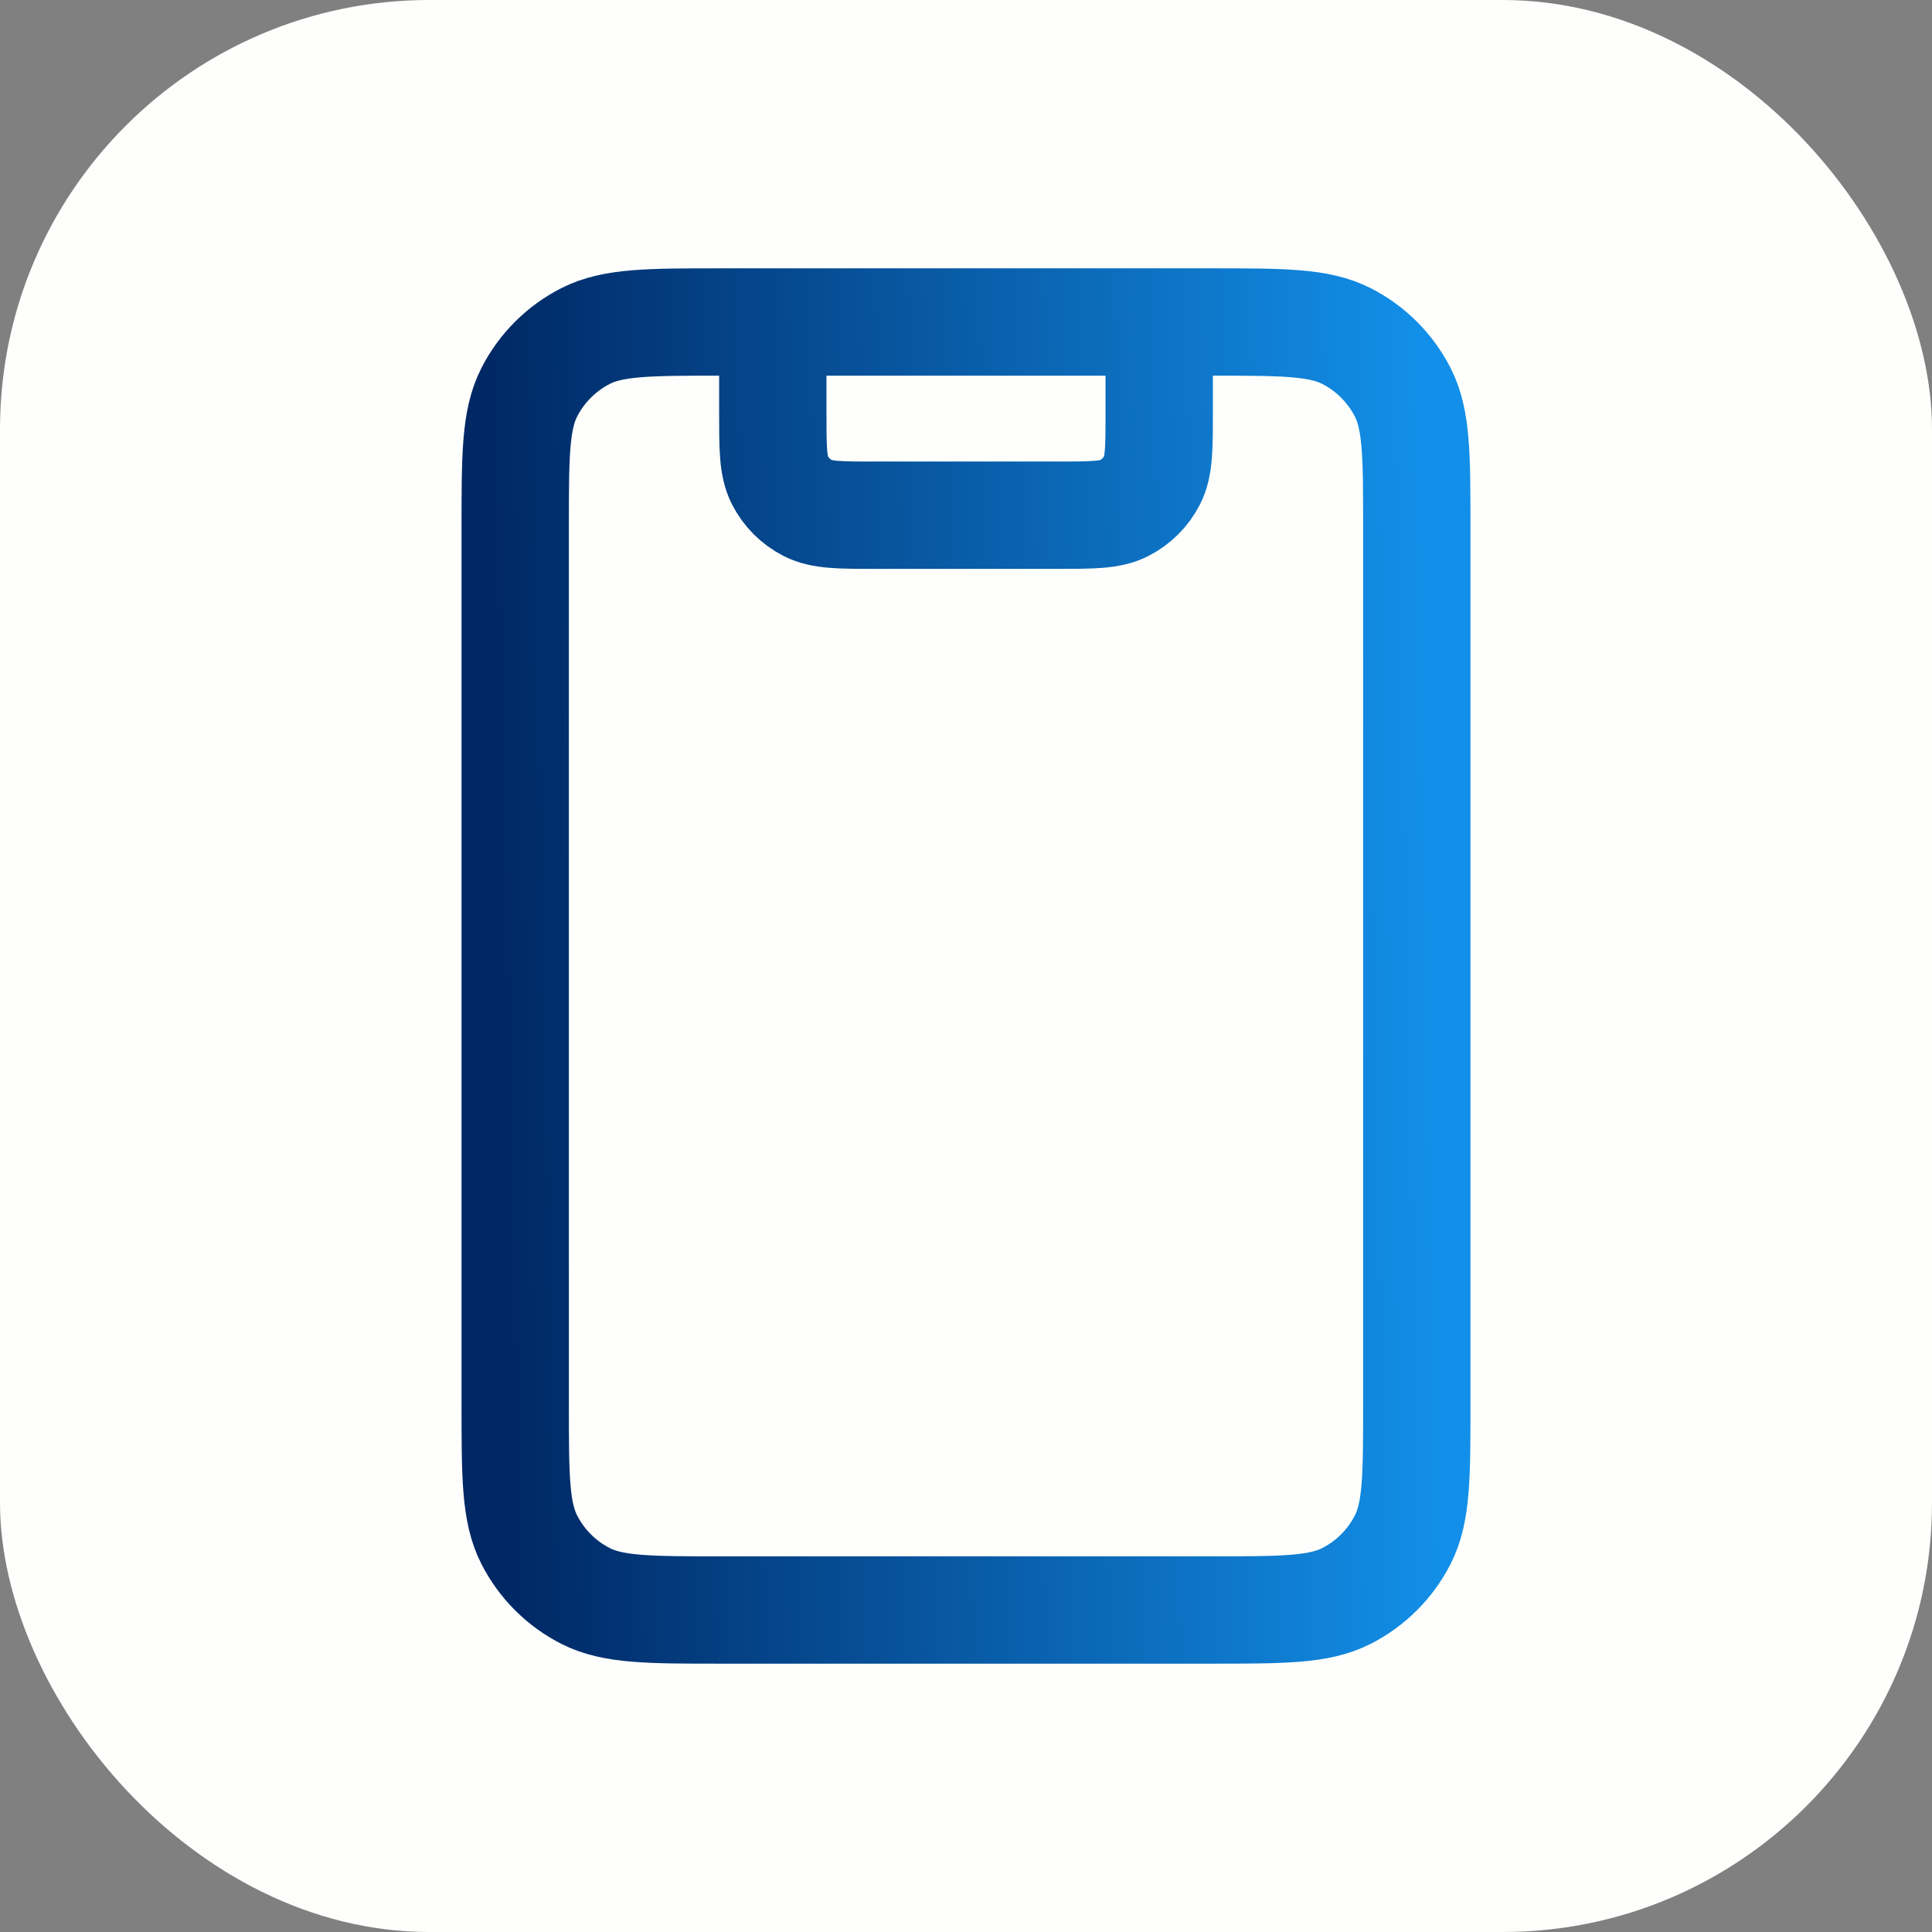
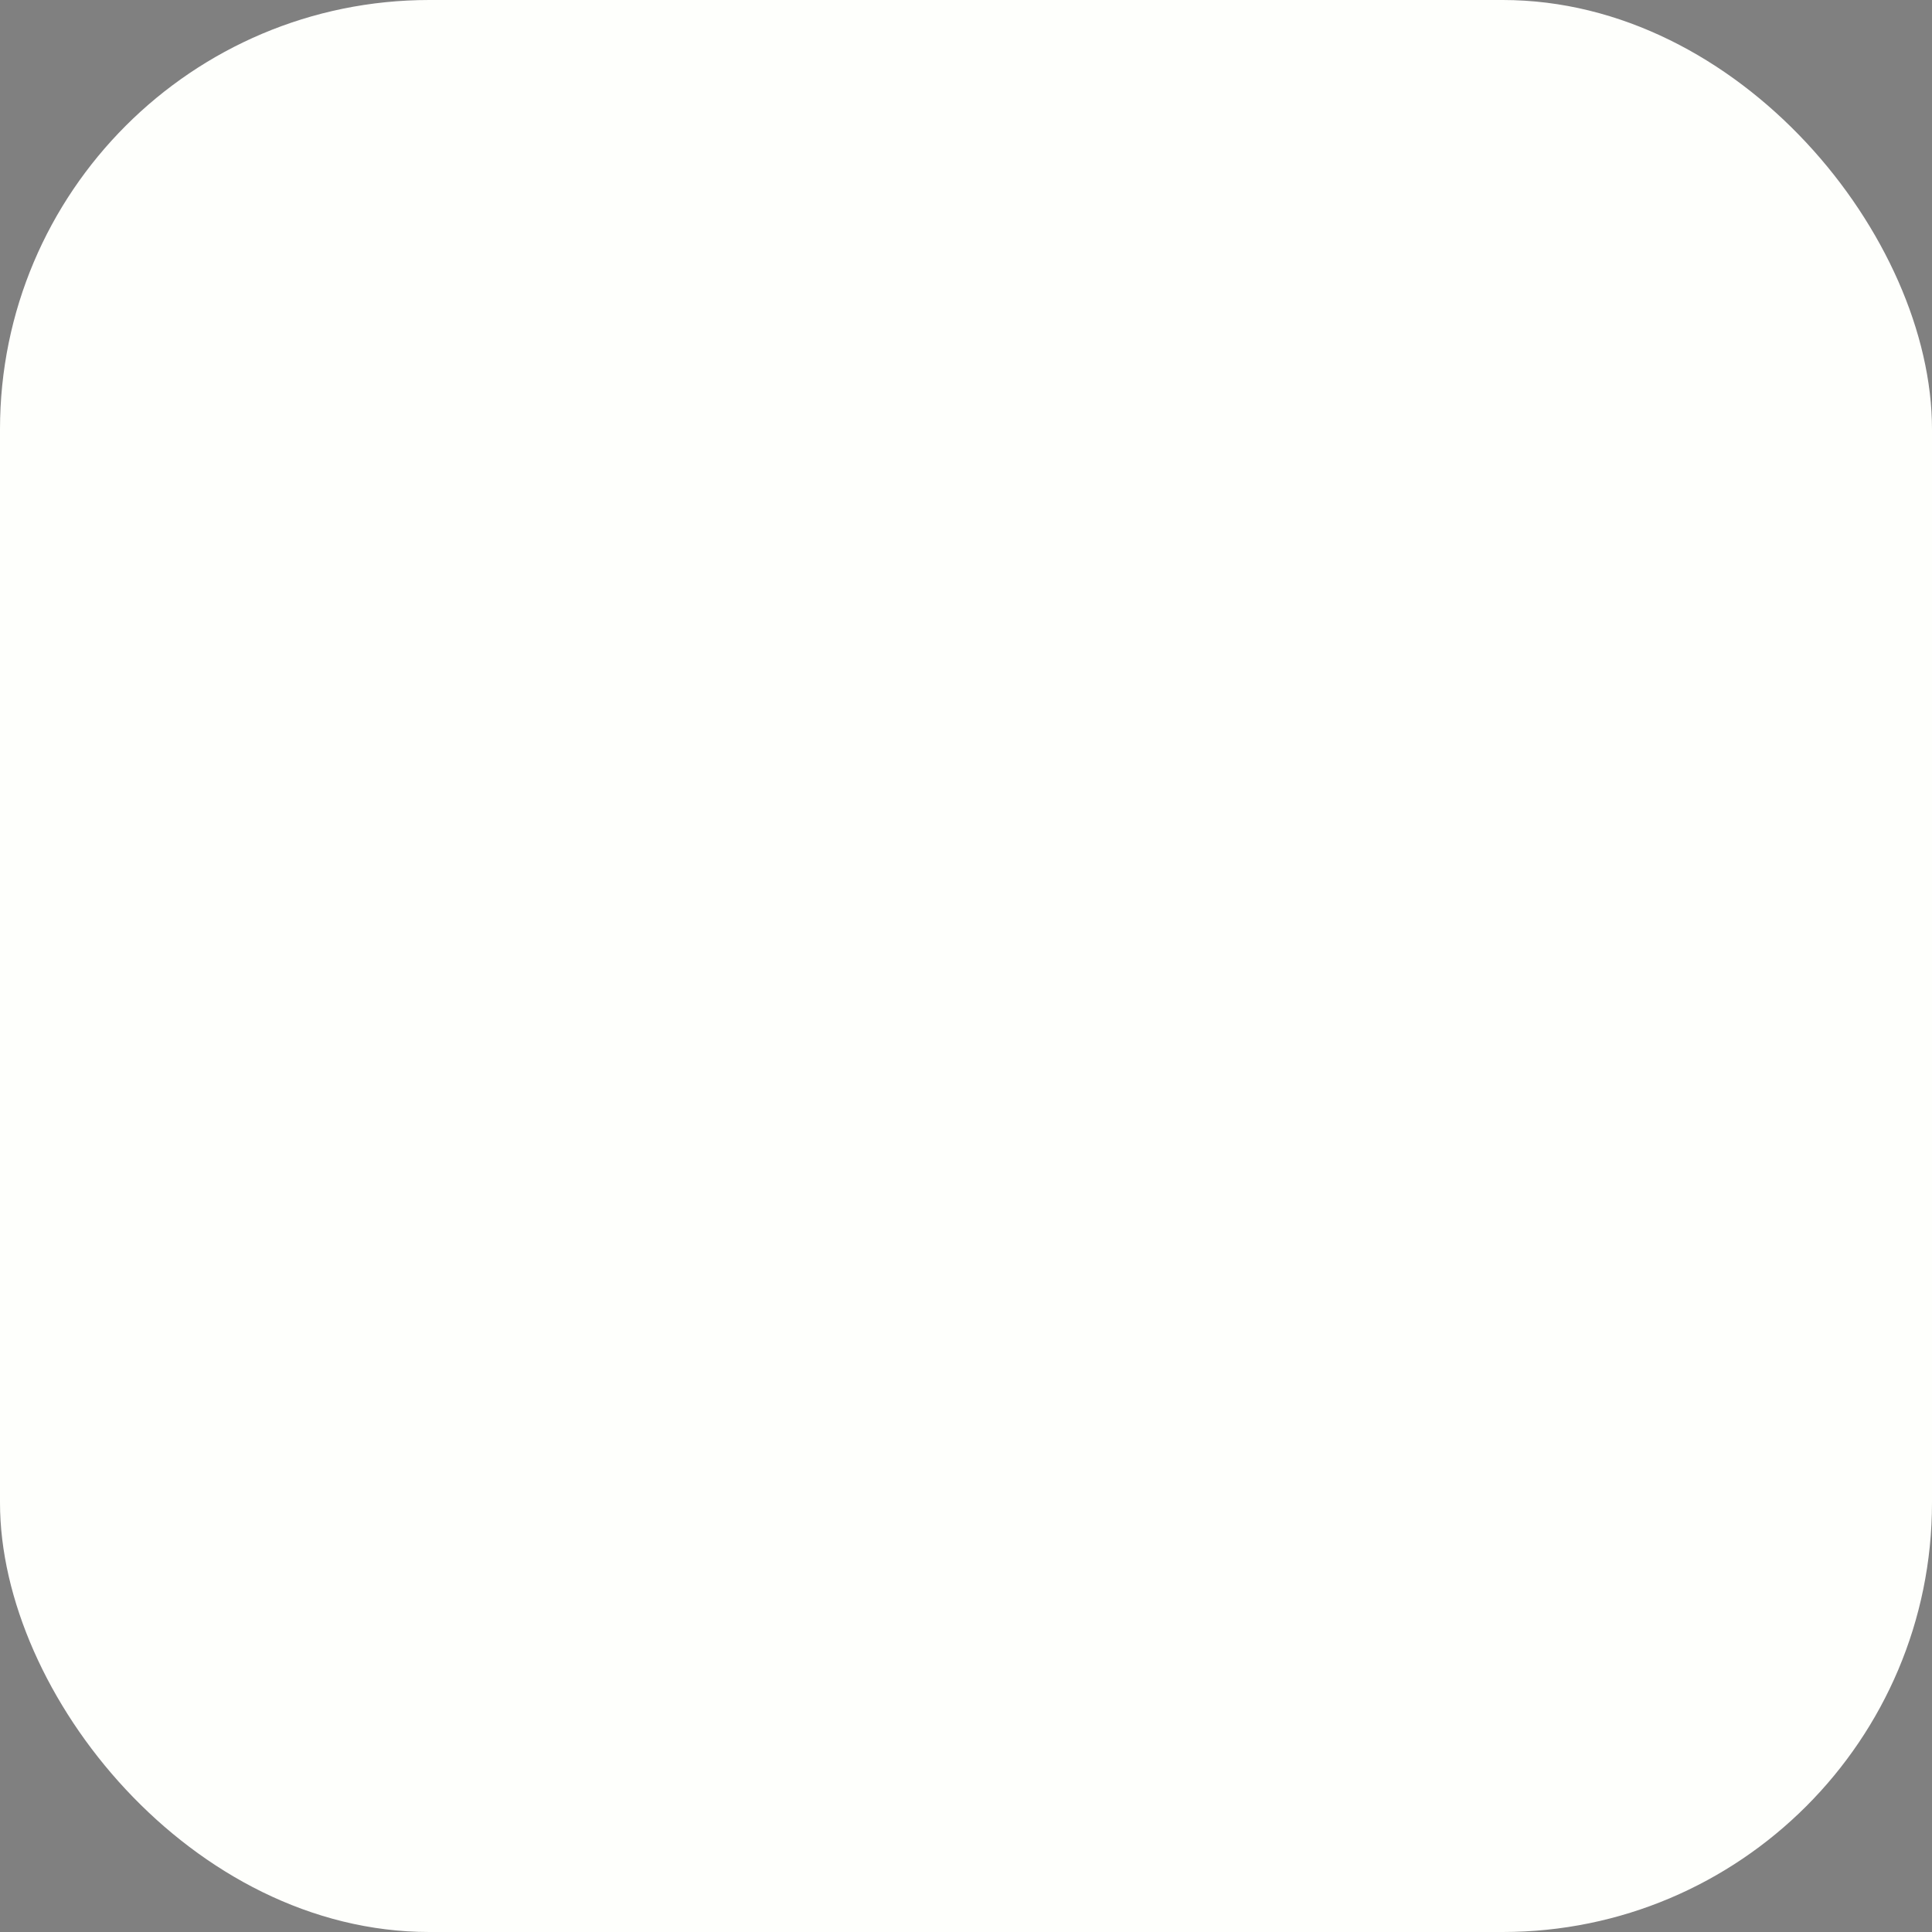
<svg xmlns="http://www.w3.org/2000/svg" width="36" height="36" viewBox="0 0 36 36" fill="none">
  <rect x="0" y="0" width="36" height="36" fill="#808080" stroke="none" />
  <rect width="36" height="36" rx="8" fill="#FEFFFC" />
-   <path d="M21.6 6V7.68C21.6 8.352 21.6 8.688 21.469 8.945C21.354 9.171 21.171 9.354 20.945 9.469C20.688 9.6 20.352 9.6 19.68 9.6H16.32C15.648 9.6 15.312 9.6 15.055 9.469C14.829 9.354 14.646 9.171 14.531 8.945C14.4 8.688 14.4 8.352 14.4 7.68V6M13.44 30H22.56C23.904 30 24.576 30 25.09 29.738C25.541 29.508 25.908 29.141 26.138 28.69C26.4 28.176 26.4 27.504 26.4 26.16V9.84C26.4 8.496 26.4 7.824 26.138 7.31C25.908 6.859 25.541 6.492 25.09 6.262C24.576 6 23.904 6 22.56 6H13.44C12.096 6 11.424 6 10.91 6.262C10.459 6.492 10.092 6.859 9.862 7.31C9.6 7.824 9.6 8.496 9.6 9.84V26.16C9.6 27.504 9.6 28.176 9.862 28.69C10.092 29.141 10.459 29.508 10.91 29.738C11.424 30 12.096 30 13.44 30Z" stroke="url(#paint0_linear_2102_10707)" stroke-width="2" stroke-linecap="round" stroke-linejoin="round" />
  <defs>
    <linearGradient id="paint0_linear_2102_10707" x1="26.4" y1="6" x2="9.104" y2="6.363" gradientUnits="userSpaceOnUse">
      <stop stop-color="#128FE8" />
      <stop offset="1" stop-color="#002865" />
    </linearGradient>
  </defs>
</svg>